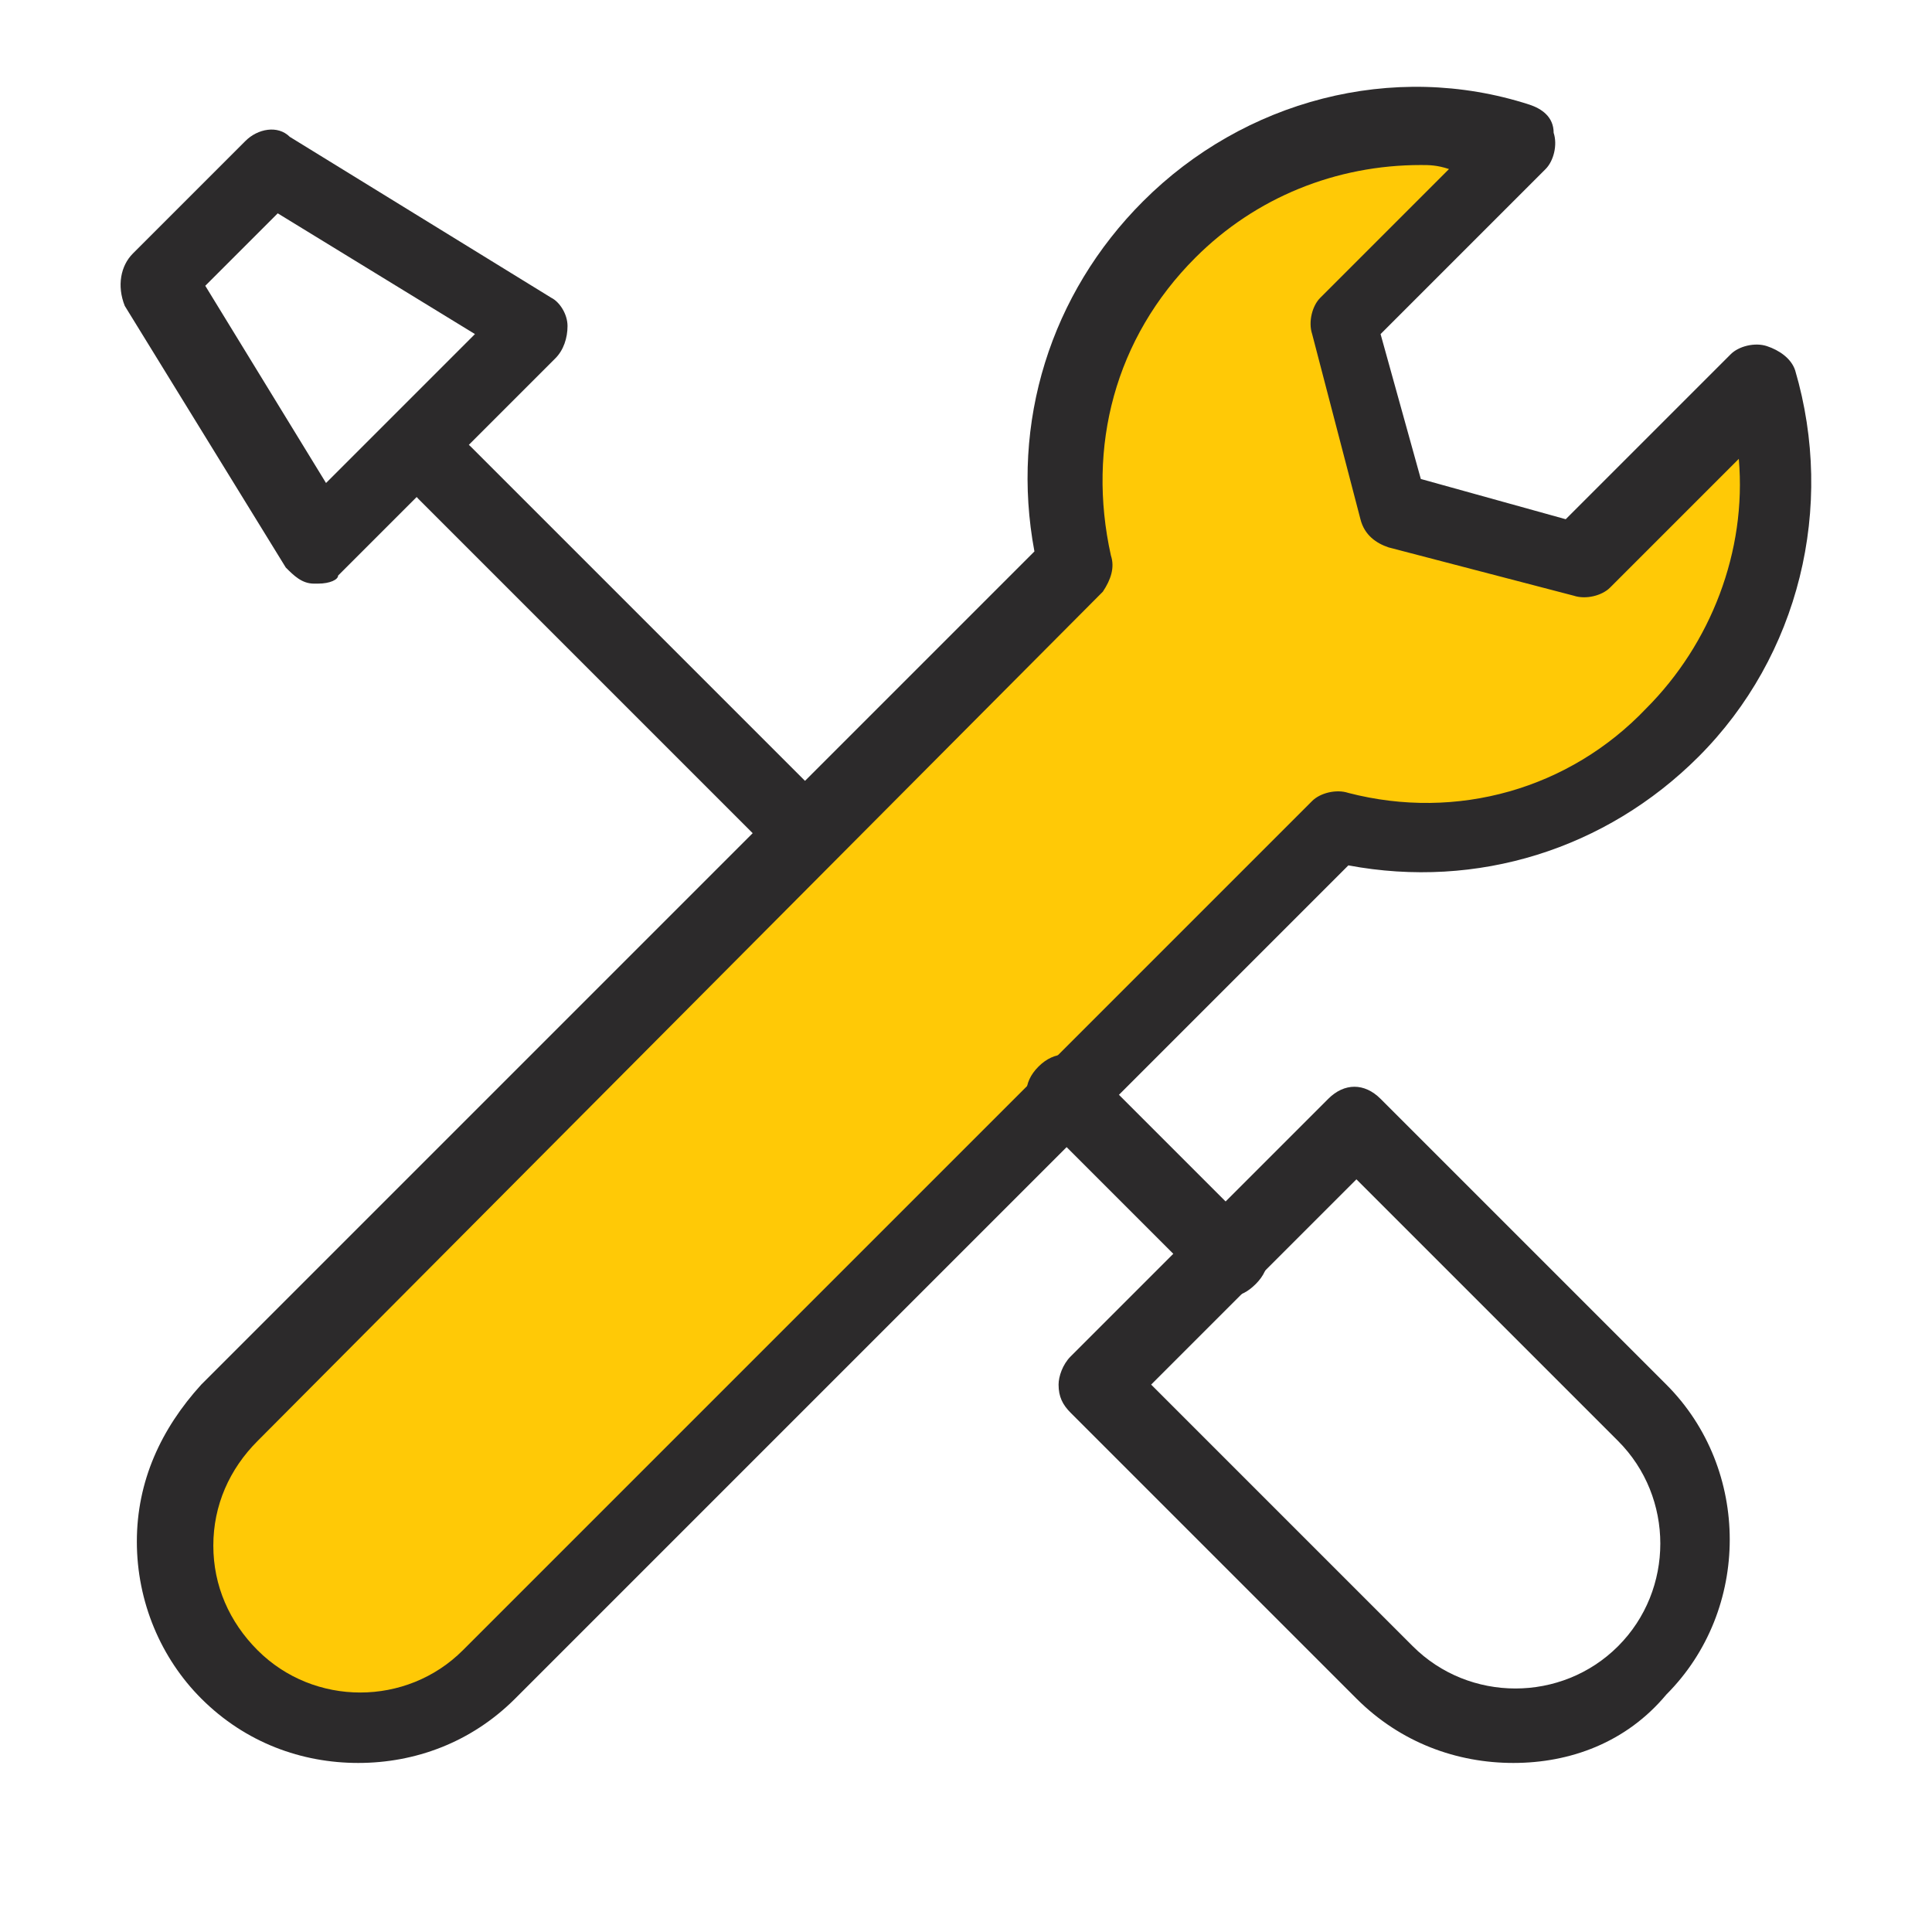
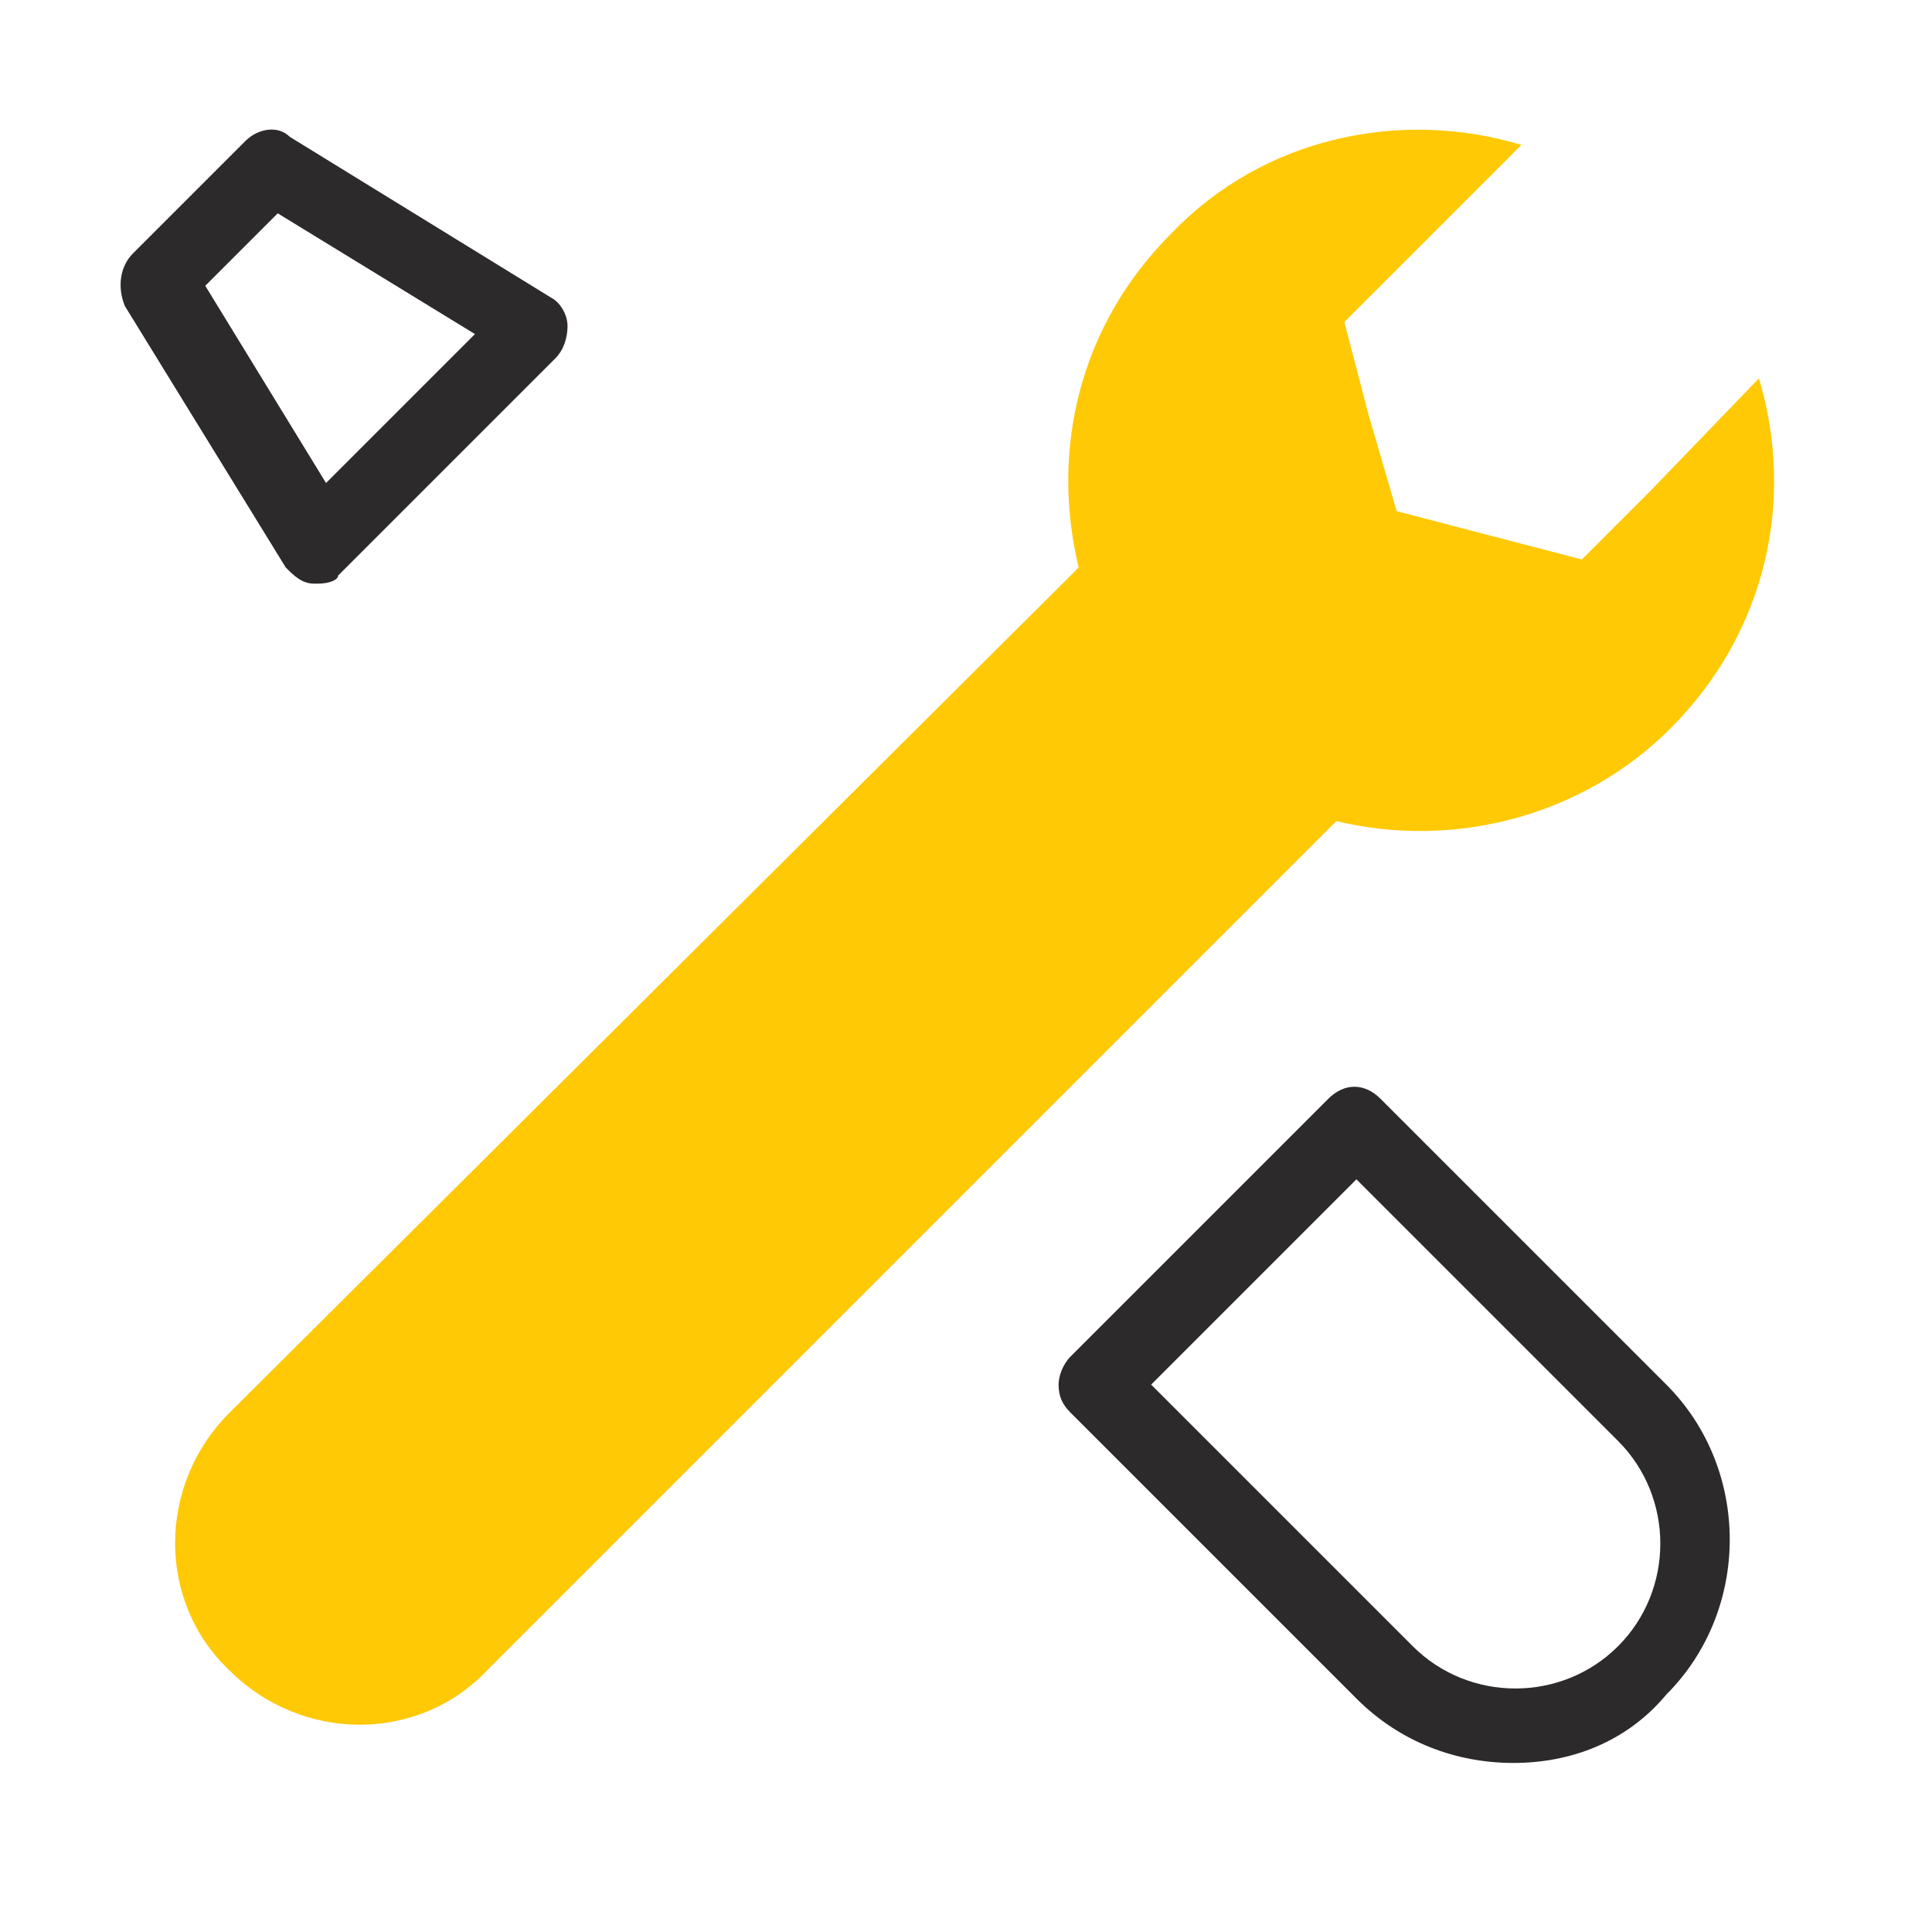
<svg xmlns="http://www.w3.org/2000/svg" id="Layer_1" x="0px" y="0px" viewBox="0 0 48 48" style="enable-background:new 0 0 48 48;" xml:space="preserve">
  <style type="text/css"> .st0{fill:#FFC906;} .st1{fill:#2C2A2B;} </style>
  <g>
    <g>
      <path class="st0" d="M37.8,3.6c-3-0.9-6.4-0.2-8.7,2.2c-2.3,2.3-3,5.4-2.3,8.3L5.7,35.1c-1.8,1.8-1.8,4.7,0,6.4l0,0 c1.8,1.8,4.7,1.8,6.4,0l21.1-21.1c2.9,0.7,6.1-0.1,8.3-2.3c2.4-2.4,3.1-5.7,2.2-8.7L41,12.2l-1.7,1.7L37,13.3l-2.3-0.6L34,10.3 L33.4,8l1.7-1.7L37.8,3.6L37.8,3.6z" />
    </g>
    <g>
-       <path class="st1" d="M8.9,43.8c-1.4,0-2.8-0.5-3.9-1.6c-1-1-1.6-2.4-1.6-3.9c0-1.5,0.6-2.8,1.6-3.9l20.7-20.7 c-0.6-3.2,0.4-6.4,2.7-8.7c2.5-2.5,6.2-3.5,9.6-2.4c0.3,0.1,0.6,0.3,0.6,0.7c0.1,0.3,0,0.7-0.2,0.9l-4.1,4.1l1,3.6l3.6,1l4.1-4.1 c0.2-0.2,0.6-0.3,0.9-0.2c0.3,0.1,0.6,0.3,0.7,0.6c1,3.4,0.1,7.1-2.4,9.6c-2.3,2.3-5.5,3.3-8.7,2.7L12.8,42.2 C11.7,43.3,10.3,43.8,8.9,43.8z M35.3,4.1c-2.1,0-4.1,0.8-5.6,2.3c-2,2-2.7,4.7-2.1,7.4c0.1,0.3,0,0.6-0.2,0.9L6.4,35.8 c-0.7,0.7-1.1,1.6-1.1,2.6c0,1,0.4,1.9,1.1,2.6c1.4,1.4,3.7,1.4,5.1,0l21.1-21.1c0.2-0.2,0.6-0.3,0.9-0.2c2.7,0.7,5.5-0.1,7.4-2.1 c1.6-1.6,2.5-3.9,2.3-6.2l-3.2,3.2c-0.2,0.2-0.6,0.3-0.9,0.2l-4.6-1.2c-0.3-0.1-0.6-0.3-0.7-0.7l-1.2-4.6c-0.1-0.3,0-0.7,0.2-0.9 l3.2-3.2C35.7,4.1,35.5,4.1,35.3,4.1z" />
-     </g>
+       </g>
    <g>
      <path class="st1" d="M37.6,43.8c-1.4,0-2.8-0.5-3.9-1.6l-7.1-7.1c-0.2-0.2-0.3-0.4-0.3-0.7c0-0.2,0.1-0.5,0.3-0.7l6.4-6.4 c0.4-0.4,0.9-0.4,1.3,0l7.1,7.1c2.1,2.1,2.1,5.6,0,7.7C40.4,43.3,39,43.8,37.6,43.8z M28.6,34.4l6.5,6.5c1.4,1.4,3.7,1.4,5.1,0 c1.4-1.4,1.4-3.7,0-5.1l-6.5-6.5L28.6,34.4z" />
    </g>
    <g>
-       <path class="st1" d="M19.9,21.5c-0.2,0-0.5-0.1-0.7-0.3l-8.8-8.8c-0.4-0.4-0.4-0.9,0-1.3c0.4-0.4,0.9-0.4,1.3,0l8.8,8.8 c0.4,0.4,0.4,0.9,0,1.3C20.3,21.4,20.1,21.5,19.9,21.5z" />
-     </g>
+       </g>
    <g>
-       <path class="st1" d="M30.6,32.2c-0.2,0-0.5-0.1-0.7-0.3l-4.1-4.1c-0.4-0.4-0.4-0.9,0-1.3c0.4-0.4,0.9-0.4,1.3,0l4.1,4.1 c0.4,0.4,0.4,0.9,0,1.3C31,32.1,30.8,32.2,30.6,32.2z" />
-     </g>
+       </g>
    <g>
      <path class="st1" d="M7.9,14.5c0,0-0.1,0-0.1,0c-0.3,0-0.5-0.2-0.7-0.4l-4-6.5C2.9,7.1,3,6.6,3.3,6.3l2.8-2.8 c0.3-0.3,0.8-0.4,1.1-0.1l6.5,4c0.2,0.1,0.4,0.4,0.4,0.7c0,0.3-0.1,0.6-0.3,0.8l-5.4,5.4C8.4,14.4,8.2,14.5,7.9,14.5z M5.1,7.1 l3,4.9l3.7-3.7l-4.9-3L5.1,7.1z" />
    </g>
  </g>
</svg>